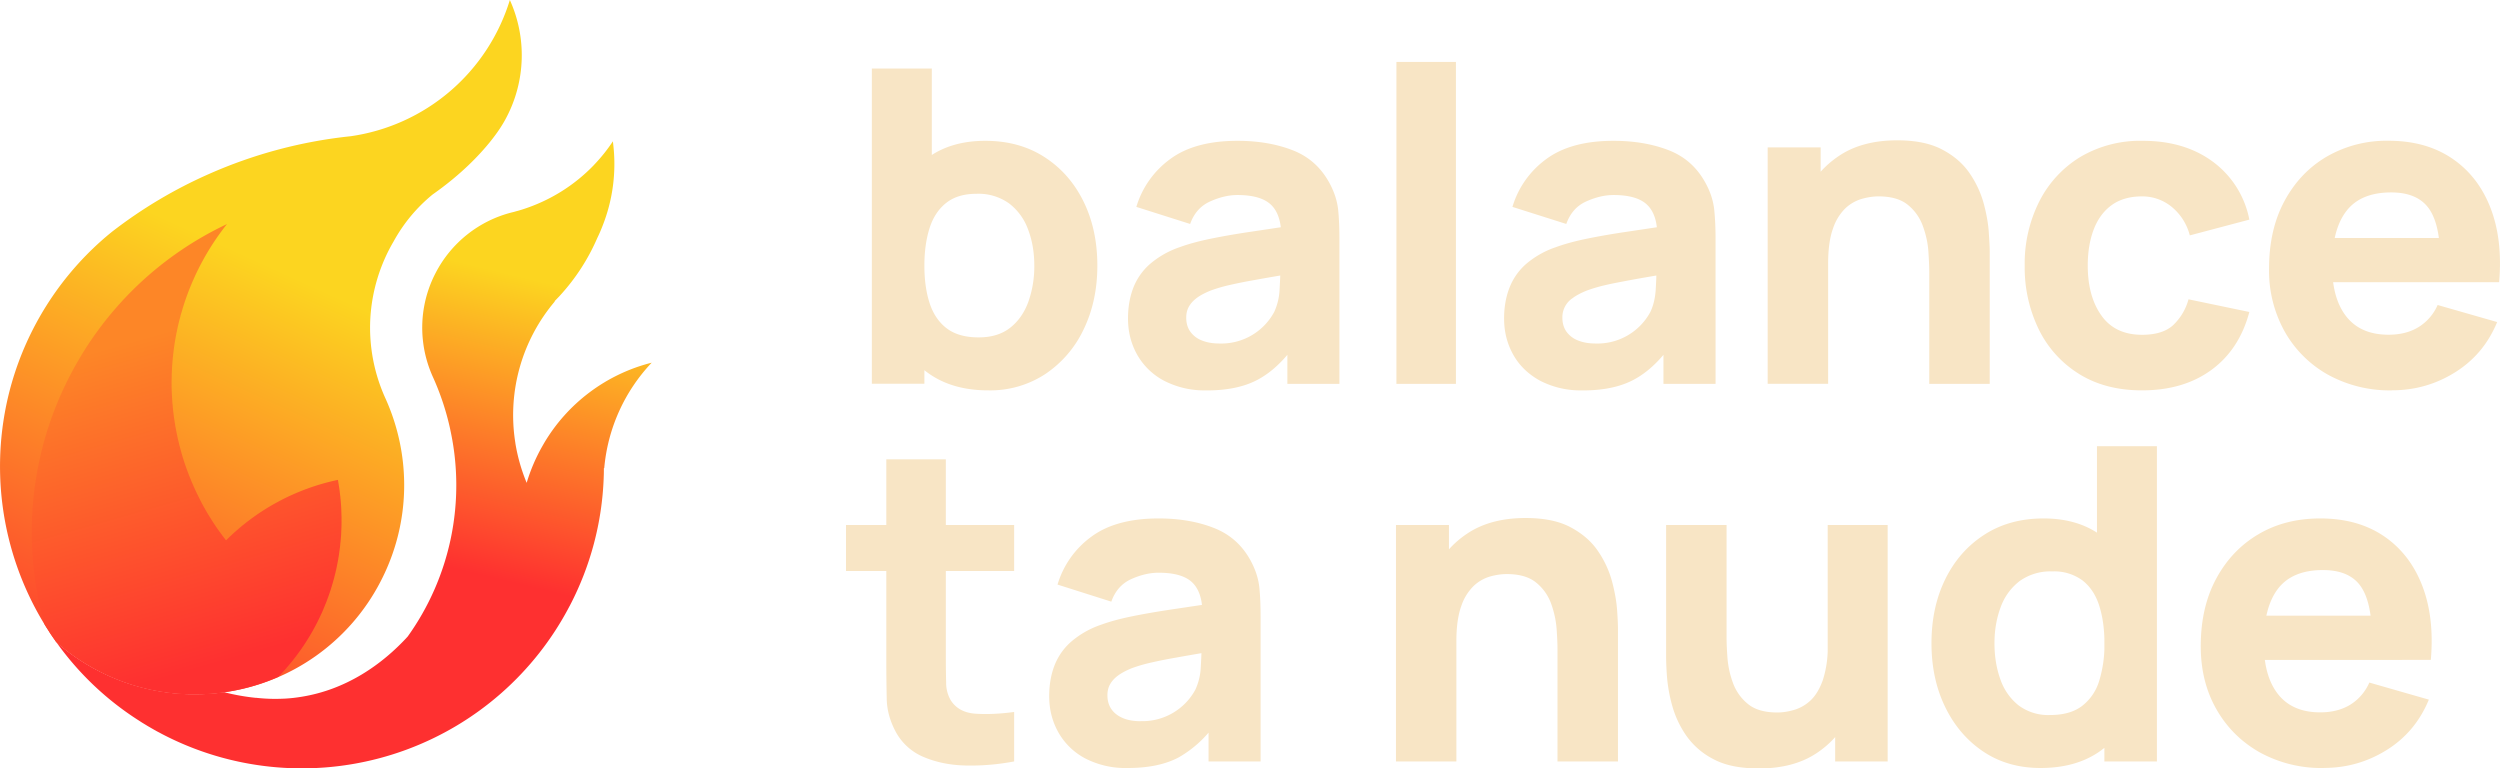
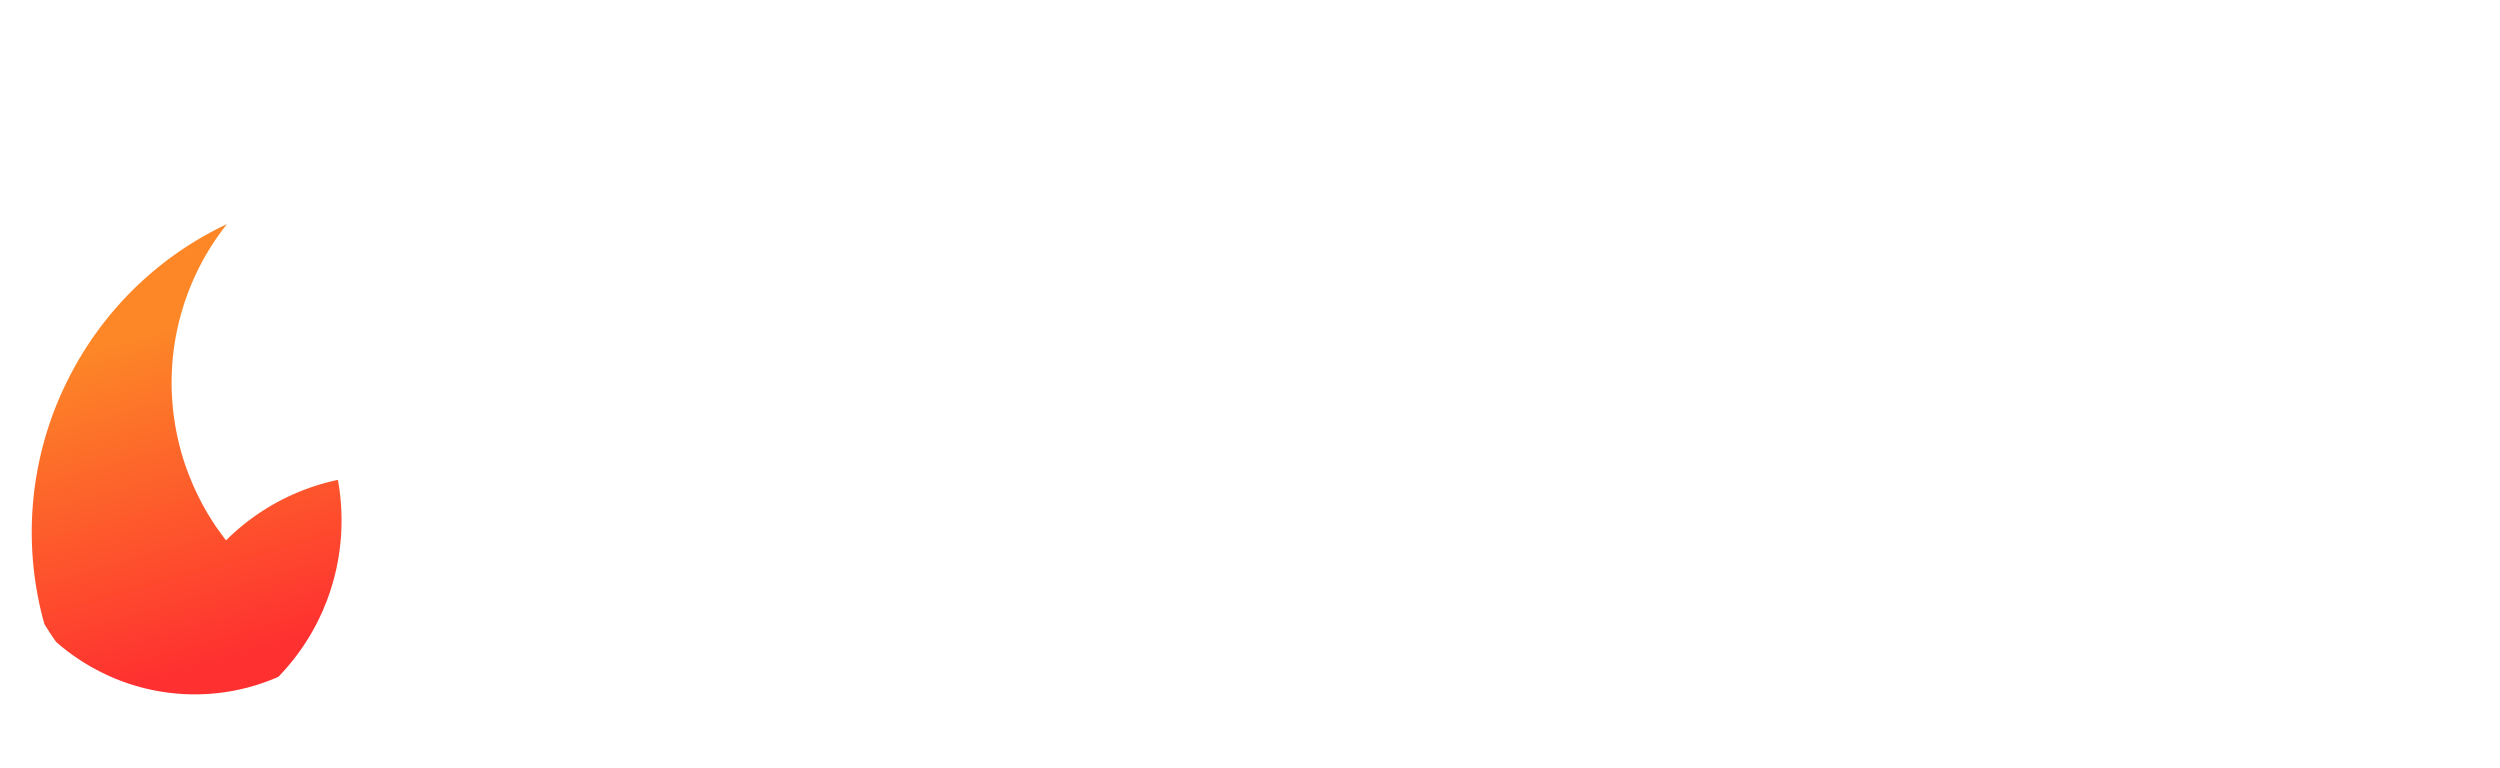
<svg xmlns="http://www.w3.org/2000/svg" viewBox="0 0 4044.3 1243.1">
-   <path fill="#f8e5c5" d="M1410.4 620.9v-510h97v247.9h-12v262h-85zm188.4 10.6c-38 0-69.8-8.9-95.3-26.6s-44.7-41.8-57.5-72.2a262.5 262.5 0 0 1-19.3-103c0-38.3 6.4-72.7 19.1-103.1 12.8-30.5 31.5-54.6 56.3-72.3s55.4-26.5 91.8-26.5c36.6 0 68.4 8.7 95.6 26.2s48.2 41.3 63.2 71.7 22.5 65 22.5 104c0 38.2-7.4 72.5-22.1 103a178.7 178.7 0 0 1-61.8 72.2 162.2 162.2 0 0 1-92.5 26.6zm-15.6-85.7c20.8 0 37.8-5.2 51-15.6s23-24.4 29.4-42a171 171 0 0 0 9.6-58.6c0-21.2-3.3-40.6-10-58.2a92.3 92.3 0 0 0-30.6-42.2 85 85 0 0 0-53-15.7c-20 0-36.2 4.8-48.6 14.5-12.4 9.7-21.5 23.2-27.1 40.7s-8.5 37.8-8.5 61c0 23 2.8 43.4 8.5 60.8s14.9 31 27.8 40.8c12.9 9.7 30 14.5 51.5 14.5zm369.1 85.7a142 142 0 0 1-69.6-15.8 107.7 107.7 0 0 1-43.2-42.1c-9.8-17.6-14.7-37-14.7-58.3 0-17.7 2.7-33.8 8.1-48.5a99 99 0 0 1 26.4-38.8 145.8 145.8 0 0 1 49-28.1c14.2-5.2 31-9.8 50.7-13.8 19.6-4 41.8-7.9 66.6-11.5l81.8-12.3-34.7 19.2c0-22.7-5.4-39.4-16.3-50-10.9-10.6-29-16-54.6-16-14.1 0-28.9 3.5-44.2 10.4s-26.1 19-32.3 36.4l-87-27.6a147.7 147.7 0 0 1 54.5-77.2c26.6-19.8 63-29.7 109-29.7 33.8 0 63.8 5.2 90 15.5s46 28.4 59.5 53.9c7.5 14.1 12 28.3 13.5 42.5 1.4 14.1 2 30 2 47.4V621h-84.2v-78.6l12 16.3c-18.6 25.7-38.7 44.3-60.3 55.7-21.6 11.5-49 17.2-82 17.2zm20.5-75.8a97.2 97.2 0 0 0 88.5-51 96 96 0 0 0 8.7-36.3c.8-13.8 1.3-25.3 1.3-34.5l28.3 7c-28.6 4.8-51.7 8.7-69.4 12a744 744 0 0 0-42.9 8.6 250.1 250.1 0 0 0-28.7 8.5c-9.4 3.8-17 7.8-22.8 12.2-5.8 4.4-10 9.2-12.8 14.4s-4 11-4 17.3c0 8.7 2.1 16.2 6.5 22.5a41 41 0 0 0 18.6 14.3c8 3.3 17.6 5 28.7 5zm286.2 65.2V100.2h96.3V621H2259zm301.7 10.6a142 142 0 0 1-69.6-15.8c-19-10.5-33.4-24.5-43.2-42.1s-14.7-37-14.7-58.3c0-17.7 2.7-33.8 8.2-48.5a99 99 0 0 1 26.3-38.8 145.8 145.8 0 0 1 49.1-28.1c14.2-5.2 31-9.8 50.6-13.8s41.8-7.9 66.6-11.5l81.8-12.3-34.7 19.2c0-22.7-5.4-39.4-16.3-50-10.8-10.6-29-16-54.5-16-14.2 0-29 3.5-44.3 10.4s-26 19-32.2 36.4l-87.1-27.6a147.7 147.7 0 0 1 54.5-77.2c26.7-19.8 63-29.7 109-29.7 33.8 0 63.8 5.2 90 15.5s46 28.4 59.5 53.9c7.6 14.1 12 28.3 13.5 42.5 1.4 14.1 2.1 30 2.1 47.4V621H2691v-78.6l12 16.3c-18.6 25.7-38.7 44.3-60.3 55.7-21.6 11.5-49 17.2-82 17.2zm20.6-75.8a97.2 97.2 0 0 0 88.5-51c5-10.4 7.8-22.5 8.7-36.3.8-13.8 1.2-25.3 1.2-34.5l28.3 7c-28.5 4.8-51.7 8.7-69.4 12s-32 6-42.8 8.6a250.1 250.1 0 0 0-28.7 8.5c-9.4 3.8-17 7.8-22.9 12.2a37 37 0 0 0-16.7 31.7c0 8.7 2.1 16.2 6.5 22.5a41 41 0 0 0 18.6 14.3c8 3.3 17.6 5 28.7 5zm278.3 65.2V238.4h85.7v126.8h12.1v255.7h-97.8zm261.4 0V440.2c0-8.7-.5-19.8-1.4-33.4s-3.9-27.2-8.9-41a78 78 0 0 0-24.2-34.3c-11.2-9.2-27.1-13.8-47.6-13.8-8.3 0-17.2 1.3-26.6 3.9a65.8 65.8 0 0 0-26.6 15 80.9 80.9 0 0 0-20.3 32.8c-5.3 14.4-8 33.5-8 57.4l-55.3-26.2a199 199 0 0 1 18.5-85c12.2-26.5 30.7-47.8 55.4-64.1s55.8-24.5 93.3-24.5c30 0 54.4 5.1 73.3 15.3 19 10.1 33.6 23 44.1 38.6a161 161 0 0 1 22.5 48.7c4.5 16.9 7.2 32.3 8.1 46.2s1.5 24 1.5 30.4V621H3121zm344.3 10.6c-39.7 0-73.7-8.9-102-26.6a175.4 175.4 0 0 1-65.2-72.2 228.8 228.8 0 0 1-22.7-103 223 223 0 0 1 23.6-103.8 178.1 178.1 0 0 1 66.4-72 190.4 190.4 0 0 1 101.3-26.1c45 0 83 11.4 113.5 34.1a152 152 0 0 1 58.6 93.4l-96.3 25.5a87.8 87.8 0 0 0-29.6-46.4 74.9 74.9 0 0 0-47.6-16.7c-20.3 0-37 5-50 14.7s-22.5 23.2-28.7 40-9.2 36-9.2 57.2c0 33.3 7.4 60.3 22.2 81s36.6 31 65.7 31c21.7 0 38.2-5 49.6-15a90 90 0 0 0 25.5-42.4l98.4 20.5c-10.8 40.6-31.4 71.9-61.6 93.9-30.2 22-67.5 32.9-112 32.9zm404.4 0a207 207 0 0 1-103.6-25.3 182.7 182.7 0 0 1-70.1-69.8 202 202 0 0 1-25.3-101.8c0-41.8 8.2-78.2 24.8-109.1s39.3-55 68.3-72a193 193 0 0 1 100.2-25.8c40.2 0 74.3 9.5 102.4 28.4 28.1 18.9 48.9 45.4 62.3 79.7s18.2 74.4 14.2 120.7h-95.3v-35.4c0-39-6.2-67-18.6-84.1-12.4-17.1-32.6-25.7-60.7-25.7-32.8 0-57 10-72.4 30-15.5 20-23.2 49.4-23.2 88.3 0 35.7 7.7 63.2 23.2 82.7s38.2 29.2 68.2 29.2c18.9 0 35-4.1 48.5-12.4a79 79 0 0 0 30.8-35.7l96.3 27.6c-14.4 35-37.1 62-68.2 81.4s-65 29-101.8 29zm-126.8-175V385h253.6v71.5H3743zM1368.6 923.7v-74.4h272v74.4h-272zm272 308.1c-26.4 5-52.4 7.1-77.7 6.6s-48-5.1-68-13.5a90.9 90.9 0 0 1-45.6-40.6c-9.4-17.4-14.4-35.2-14.8-53.2s-.7-38.6-.7-61.5V743.1h96.3v320.8c0 15 .2 28.3.5 40.2a56 56 0 0 0 7.3 28.5c8.5 13.5 22 20.8 40.7 22 18.7 1.2 39.3.2 62-2.8v80zm184.2 10.6a142 142 0 0 1-69.6-15.7 107.7 107.7 0 0 1-43.2-42.2c-9.8-17.6-14.7-37-14.7-58.2 0-17.7 2.7-34 8.1-48.5a99 99 0 0 1 26.4-38.8 145.8 145.8 0 0 1 49-28.2c14.2-5.2 31-9.8 50.7-13.8 19.6-4 41.8-7.8 66.6-11.5l81.8-12.2-34.7 19.1c0-22.7-5.4-39.3-16.3-50-10.9-10.6-29-15.9-54.6-15.9-14.1 0-28.9 3.4-44.2 10.3s-26.1 19-32.3 36.5l-87-27.6a147.7 147.7 0 0 1 54.5-77.3c26.6-19.8 63-29.7 109-29.7 33.8 0 63.8 5.2 90 15.6s46 28.3 59.5 53.8c7.5 14.2 12 28.3 13.5 42.5 1.4 14.2 2 30 2 47.5v233.7h-84.2v-78.6l12 16.3a182.3 182.3 0 0 1-60.4 55.8c-21.5 11.4-48.9 17.1-82 17.1zm20.5-75.8a97.2 97.2 0 0 0 88.5-51 96 96 0 0 0 8.7-36.3c.8-13.8 1.3-25.3 1.3-34.5l28.3 7c-28.6 4.8-51.7 8.8-69.4 12a744 744 0 0 0-42.9 8.6 250.1 250.1 0 0 0-28.7 8.5c-9.4 3.8-17 7.9-22.8 12.2-5.8 4.4-10 9.2-12.8 14.4s-4 11-4 17.3c0 8.8 2.2 16.3 6.5 22.5s10.6 11 18.6 14.4 17.6 5 28.7 5zm413 65.2V849.3h85.7v126.8h12v255.7h-97.7zm261.3 0v-180.6c0-8.7-.4-19.9-1.4-33.5-1-13.6-3.9-27.2-8.8-40.9a78 78 0 0 0-24.3-34.3c-11.2-9.2-27-13.8-47.6-13.8-8.3 0-17.1 1.2-26.6 3.8a65.8 65.8 0 0 0-26.5 15 80.9 80.9 0 0 0-20.4 32.8c-5.3 14.5-8 33.6-8 57.4l-55.2-26.2c0-30.2 6.1-58.5 18.4-85 12.3-26.4 30.7-47.8 55.4-64s55.8-24.5 93.3-24.5c30 0 54.5 5 73.3 15.2 19 10.2 33.6 23 44.1 38.6a161 161 0 0 1 22.5 48.7c4.5 17 7.2 32.3 8.2 46.2s1.4 24.1 1.4 30.5v214.6h-97.8zm325.2 11.3c-30 0-54.5-5-73.3-15.2a120.8 120.8 0 0 1-44.1-38.6 160.6 160.6 0 0 1-22.5-48.7 246.6 246.6 0 0 1-8.2-46.2 461 461 0 0 1-1.4-30.5V849.3h97.8V1030c0 8.8.4 20 1.4 33.5a150 150 0 0 0 8.8 40.9 78 78 0 0 0 24.3 34.4c11.2 9.2 27 13.8 47.6 13.8 8.3 0 17.2-1.3 26.6-4a65.5 65.5 0 0 0 26.6-15c8.2-7.4 15-18.4 20.3-33a170 170 0 0 0 8-57.1l55.2 26.2a199 199 0 0 1-18.4 85 152.5 152.5 0 0 1-55.4 64.1c-24.7 16.3-55.8 24.4-93.3 24.4zm124-11.3V1105h-12.1V849.3h97v382.5h-85zm332.2 10.6c-35.3 0-66-8.8-92.5-26.5-26.4-17.7-47-41.8-61.8-72.3s-22.1-64.8-22.1-103c0-39 7.5-73.6 22.5-104s36-54.2 63.2-71.7 59-26.2 95.6-26.2c36.3 0 67 8.8 91.7 26.6s43.6 41.8 56.3 72.2a264.6 264.6 0 0 1 19.2 103c0 38.3-6.5 72.7-19.3 103.1a163 163 0 0 1-57.6 72.3c-25.5 17.7-57.3 26.5-95.3 26.5zm15.5-85.7c21.5 0 38.7-4.8 51.5-14.5a80.2 80.2 0 0 0 27.9-40.7 198 198 0 0 0 8.5-61c0-23-2.9-43.4-8.5-60.9s-14.7-31-27.1-40.7a76.9 76.9 0 0 0-48.7-14.5 85 85 0 0 0-53 15.7 92.4 92.4 0 0 0-30.6 42.2c-6.6 17.6-10 37-10 58.2 0 21.5 3.2 41 9.6 58.6a91.5 91.5 0 0 0 29.4 42 80 80 0 0 0 51 15.6zm87.8 75.1v-262h-12v-248h97v510h-85zm354.9 10.6a207 207 0 0 1-103.6-25.3c-29.8-16.9-53.2-40.1-70.1-69.8s-25.3-63.5-25.3-101.8c0-41.8 8.2-78.1 24.8-109s39.3-55 68.3-72.1c29-17.2 62.5-25.7 100.2-25.7 40.2 0 74.3 9.4 102.4 28.3 28.1 18.9 48.9 45.5 62.3 79.7s18.2 74.5 14.2 120.8h-95.3V1032c0-39-6.2-67-18.6-84.2s-32.6-25.6-60.7-25.6c-32.8 0-57 10-72.4 29.9-15.5 20-23.2 49.4-23.2 88.4 0 35.6 7.7 63.2 23.2 82.7s38.2 29.2 68.2 29.2c18.9 0 35-4.2 48.5-12.4a79 79 0 0 0 30.8-35.8l96.3 27.6c-14.4 35-37.1 62.1-68.2 81.5s-65 29-101.8 29zm-126.8-175V996H3886v71.6h-253.6z" />
  <linearGradient id="a" x1="467.9" x2="135.6" y1="445" y2="1171.6" gradientUnits="userSpaceOnUse">
    <stop offset="0" stop-color="#fcd520" />
    <stop offset="1" stop-color="#fe3030" />
  </linearGradient>
-   <path fill="url(#a)" d="M819.4 189.7c-5.7 11-13.5 23.6-27.5 40.9-16.2 19.8-45 51-92 84a259 259 0 0 0-63 75.7A277.4 277.4 0 0 0 599.1 515 276.1 276.1 0 0 0 624 645.5c41 91.4 41.3 200-8.6 295.7a337.2 337.2 0 0 1-252.5 178.7A339.7 339.7 0 0 1 91 1038.7l.6.9-.7-1-.8-1-1.8-2.7-1.7-2.4-2.1-3a199.9 199.9 0 0 1-5-7.5l-2-3.3a3 3 0 0 1-.3-.4l-2.2-3.4-1-1.6-2.3-3.8a489.7 489.7 0 0 1-52.7-390 489.8 489.8 0 0 1 145.2-230.2c5.5-4.9 11.1-9.6 16.9-14.3A751 751 0 0 1 338 281.5a761.8 761.8 0 0 1 229.2-61.1A316.3 316.3 0 0 0 824.8 0a216.6 216.6 0 0 1-5.4 189.7z" />
  <linearGradient id="b" x1="2263.3" x2="2379.8" y1="2736" y2="2265.8" gradientTransform="scale(1 -1) rotate(-27.5 -4953 4413.2)" gradientUnits="userSpaceOnUse">
    <stop offset="0" stop-color="#fcd520" />
    <stop offset="1" stop-color="#fe3030" />
  </linearGradient>
-   <path fill="url(#b)" d="M921.4 980.5a488.5 488.5 0 0 1-616.6 226.7 492.2 492.2 0 0 1-42.2-19.5l-.4-.2-5-2.7-1.4-.7-3-1.6-2-1.2h-.1a658 658 0 0 1-9.7-5.6l-1.3-.7-4.4-2.7-5.3-3.2-5.1-3.3A481.1 481.1 0 0 1 91 1038.7a339.7 339.7 0 0 0 271.8 81.1c16.5 4.3 33.1 7.2 49.8 9h1.4a277.9 277.9 0 0 0 45.8 1.4h.4c10.3-.5 19.5-1.7 27.5-3 72.4-11.6 130.2-52 171.8-97.4A420.3 420.3 0 0 0 728.4 695v-.2a422.4 422.4 0 0 0-28.6-86.1c-8.4-19-13.8-39-15.8-59.7a191.4 191.4 0 0 1 20.9-107.8 192 192 0 0 1 122.8-97.5l3.3-.8h.1l13.2-3.8c45-14.2 84.7-39 116.5-72.1l.5-.6a270.6 270.6 0 0 0 30.2-37.8l.1 1.1a185.7 185.7 0 0 1 .4 3.4v.2a271.4 271.4 0 0 1-17.2 132c-2.6 6.7-5.4 13.3-8.6 19.8a332.9 332.9 0 0 1-60.4 93.1l-.4.5-8.2 8.5.3.5a284.4 284.4 0 0 0-64.1 226.9l.5 3.5a289 289 0 0 0 18.1 63 285.5 285.5 0 0 1 24.9-58.5l3.2-5.6a282.5 282.5 0 0 1 174.2-130.3 284.3 284.3 0 0 0-76.8 170.5l-.6.3c0 4.2 0 8.4-.2 12.7l-.1 3.2a484.6 484.6 0 0 1-55.1 207z" />
  <linearGradient id="c" x1="1924.4" x2="2295.4" y1="2397.6" y2="2005.1" gradientTransform="scale(1 -1) rotate(-27.5 -4953 4413.2)" gradientUnits="userSpaceOnUse">
    <stop offset="0" stop-color="#fd8627" />
    <stop offset="1" stop-color="#fe3030" />
  </linearGradient>
  <path fill="url(#c)" d="M450.2 1095a337.2 337.2 0 0 1-291.8-10.3 339.7 339.7 0 0 1-67.3-46l.6.9-.7-1-.8-1-1.8-2.7-1.8-2.5-2-3a199.9 199.9 0 0 1-5-7.5l-2-3.2a3 3 0 0 1-.3-.4l-2.2-3.4-1-1.6-2.3-3.8A549.8 549.8 0 0 1 114 606.1a552 552 0 0 1 113.2-148.9 549.6 549.6 0 0 1 140-94.7l-1.6 2A413.5 413.5 0 0 0 297 494.2l-1 3.1-1.8 6.2-2 6.7-.6 2.6-1 3.7a119.6 119.6 0 0 0-1.5 5.9l-.7 2.9-.7 3.1-.5 2.3a403.2 403.2 0 0 0-5.8 32.4c0 .7-.2 1.4-.3 2l-.2 2.2a435.4 435.4 0 0 0-2.6 27.8l-.1 2.3-.2 3.9-.1 2.4-.1 2.4v1.8l-.2 8.4v9.4a282.5 282.5 0 0 0 .3 8.8l.1 2.8.2 3 .1 2.9.2 2.6v.5l.2 2.4v.7l.2 2.4v.1a224.6 224.6 0 0 1 .6 5.8l.2 2.8.3 3 .7 5.7.4 2.9c0 1 .2 1.9.3 2.8l.3 2 .6 3.7.4 2.9.5 2.9.4 2.8a209.9 209.9 0 0 1 .7 3.6l.5 2.7.6 3.1a209.2 209.2 0 0 0 1.3 6.3l.6 3 .7 3.2.8 3a455 455 0 0 0 1.3 5.6l.5 2 .7 2.5.6 2.3.8 3 .8 3a394.7 394.7 0 0 0 12.3 36.3l1 2.7 1 2.3a392.6 392.6 0 0 0 14.6 32.2l1 2 .2.5 1.1 2 1.8 3.6 1.2 2.2a381.9 381.9 0 0 0 5.4 9.6l.4.6 1 1.9 3.7 6.1 1.3 2 1 1.6 1.6 2.7 1.7 2.6c.5 1 1.2 1.8 1.7 2.6a240.6 240.6 0 0 0 8.9 13l1.8 2.5 1.9 2.5 1.8 2.6 3.8 5 2 2.5a362.4 362.4 0 0 1 181-97.8l.5 3.4a354 354 0 0 1 2 12.6l.4 2.9v.3l.3 2.5.3 2.8.3 2 .2 1.8v.8l.3 2.6a338.4 338.4 0 0 1 1.1 16l.1 3v.1l.1 2.6v1l.1 2 .1 4.5v9.3a307.6 307.6 0 0 1-.4 12.5l-.1 3.2a271.4 271.4 0 0 1-1.3 15.9l-.4 3.8c0 1.2-.2 2.4-.4 3.7l-.5 3.8-.5 3.7-.5 3.5v.3l-.6 3.6-.6 3.8a350.3 350.3 0 0 1-2 10.5l-.5 2.5-1 4.9-.5 1.6-.4 2-.3 1.4-.6 2.2-.4 1.6-.5 2-.3 1.2-.6 2.4-.8 2.7-.7 2.6-1 3.4c-1.3 4.5-2.7 9-4.2 13.4l-.9 2.5-.3 1-.9 2.4-.3 1-.8 2-.5 1.4-.8 2.2-.5 1.4a81.6 81.6 0 0 1-1.4 3.5l-.7 1.6-.7 1.8-.7 1.7a114 114 0 0 1-1.5 3.6v.2a209.9 209.9 0 0 1-4.3 9.6 360.5 360.5 0 0 1-69 100.5z" />
</svg>